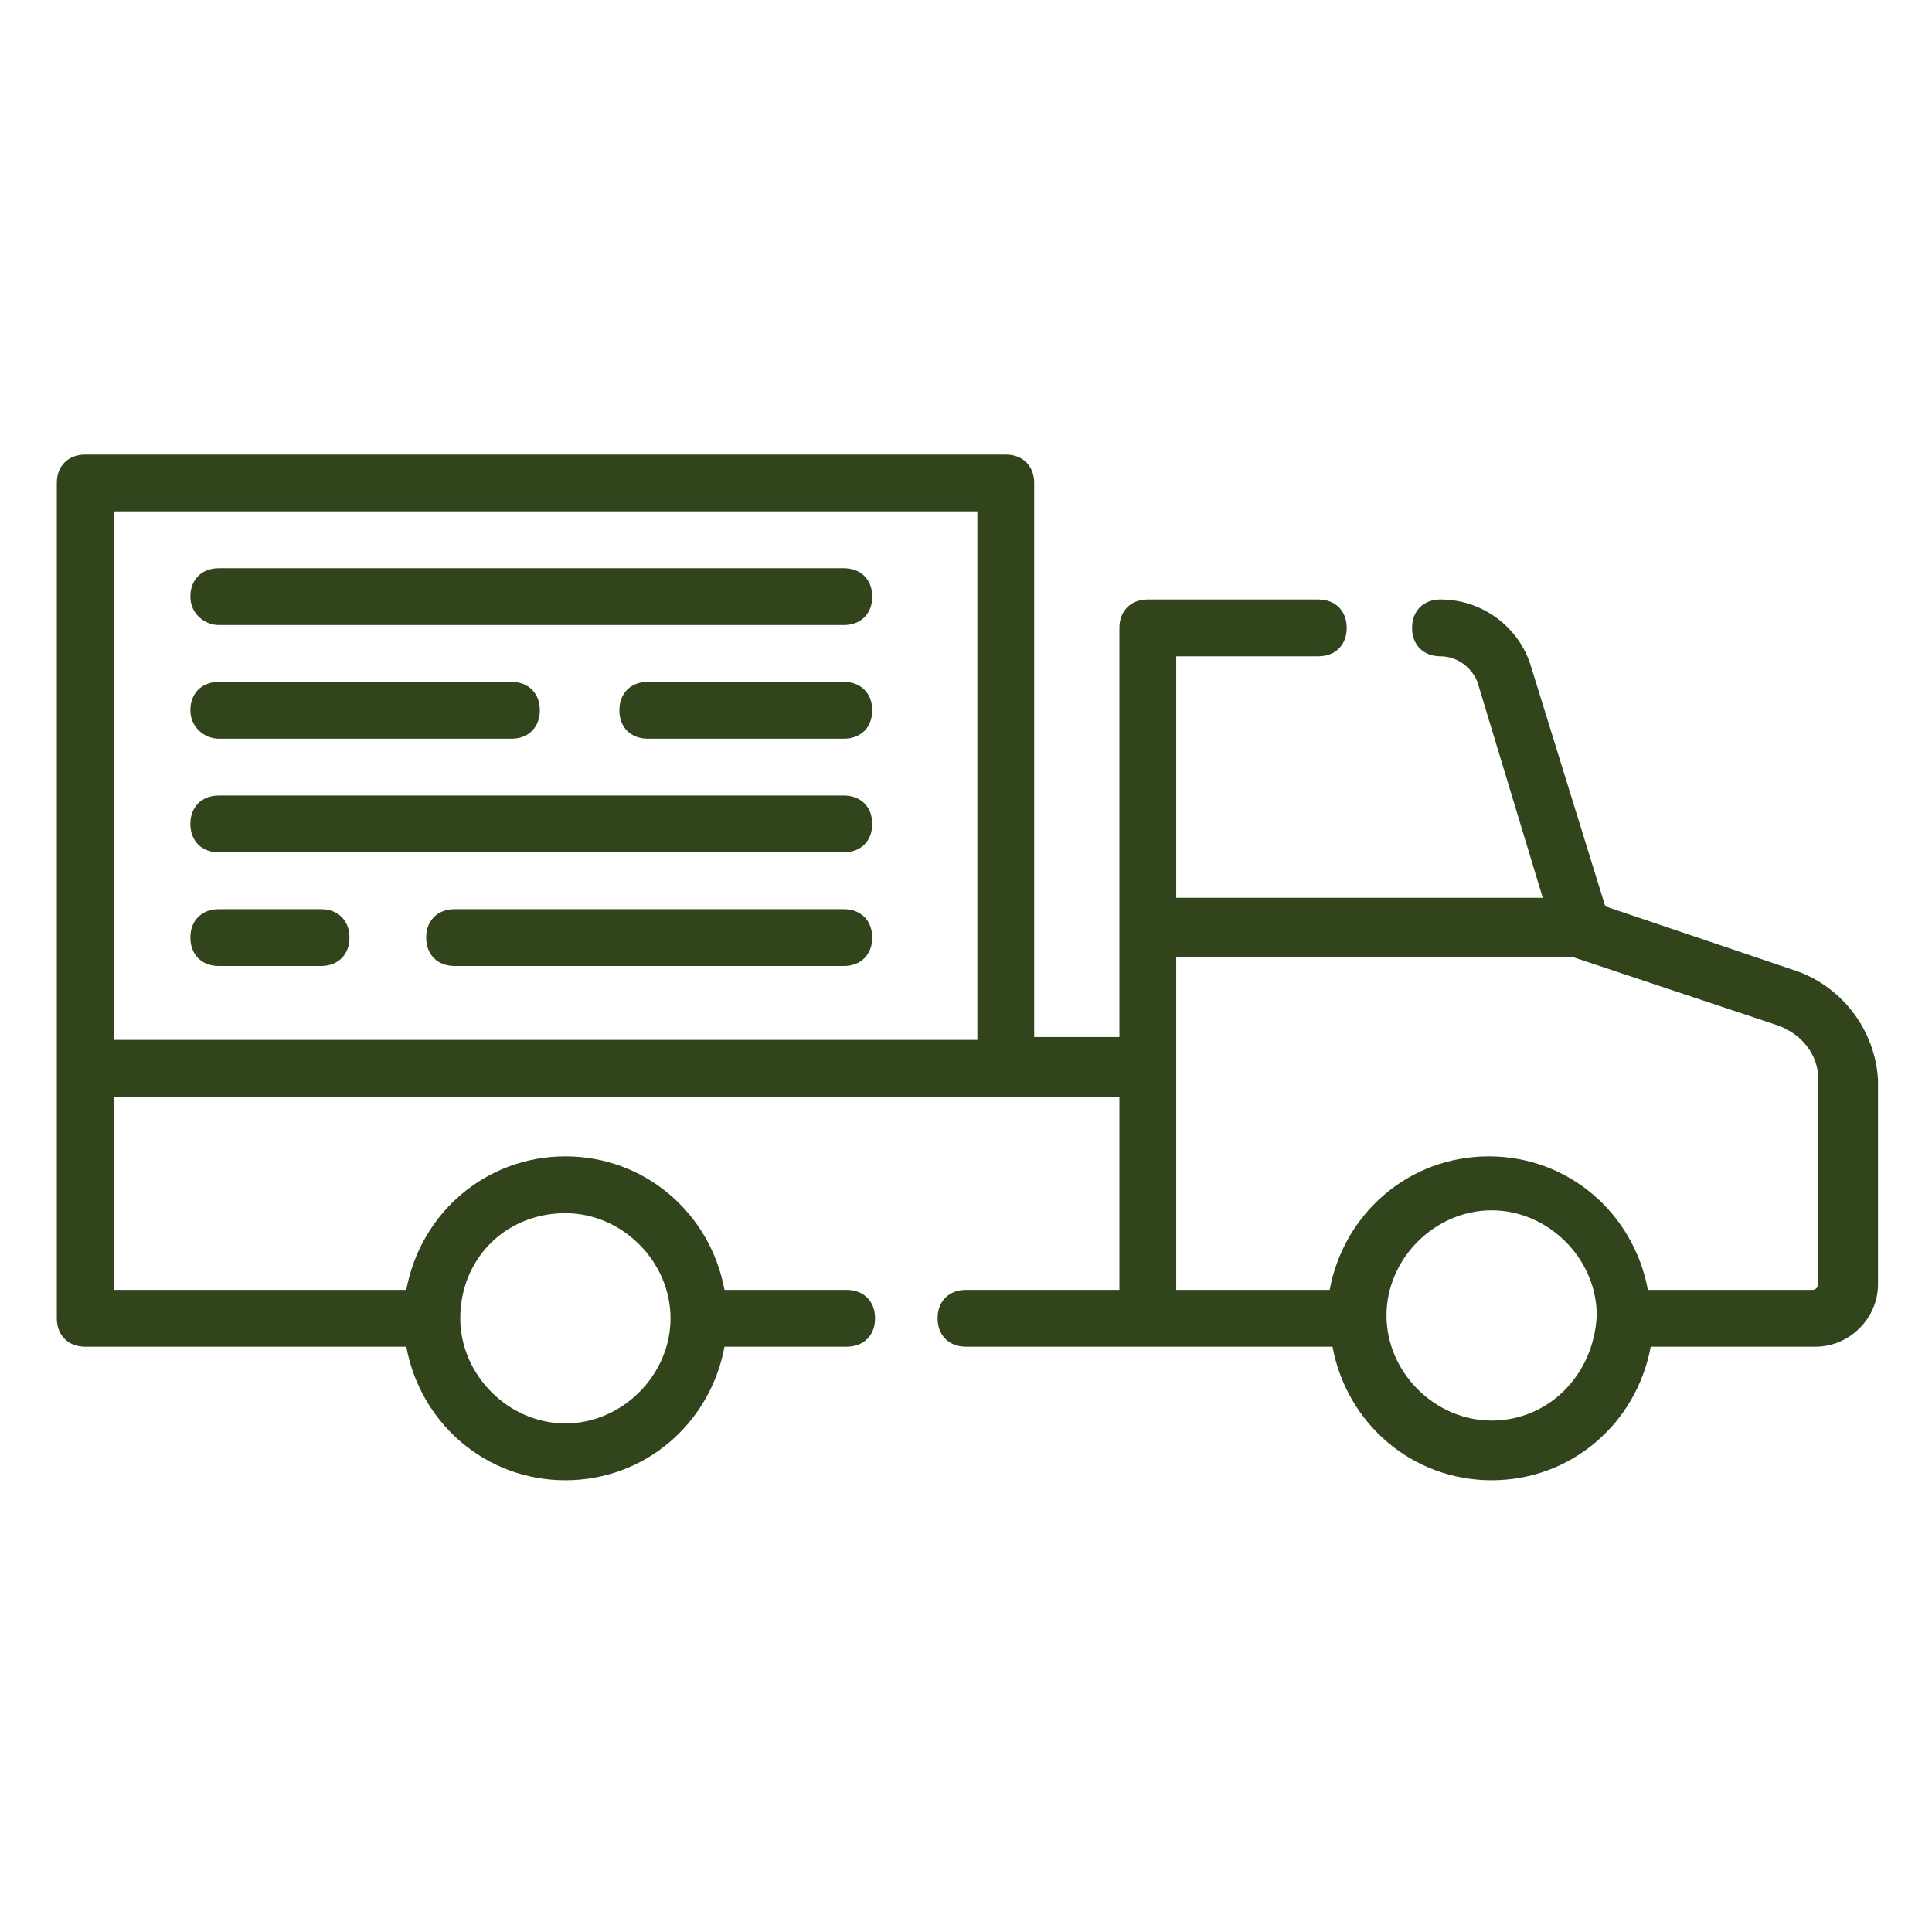
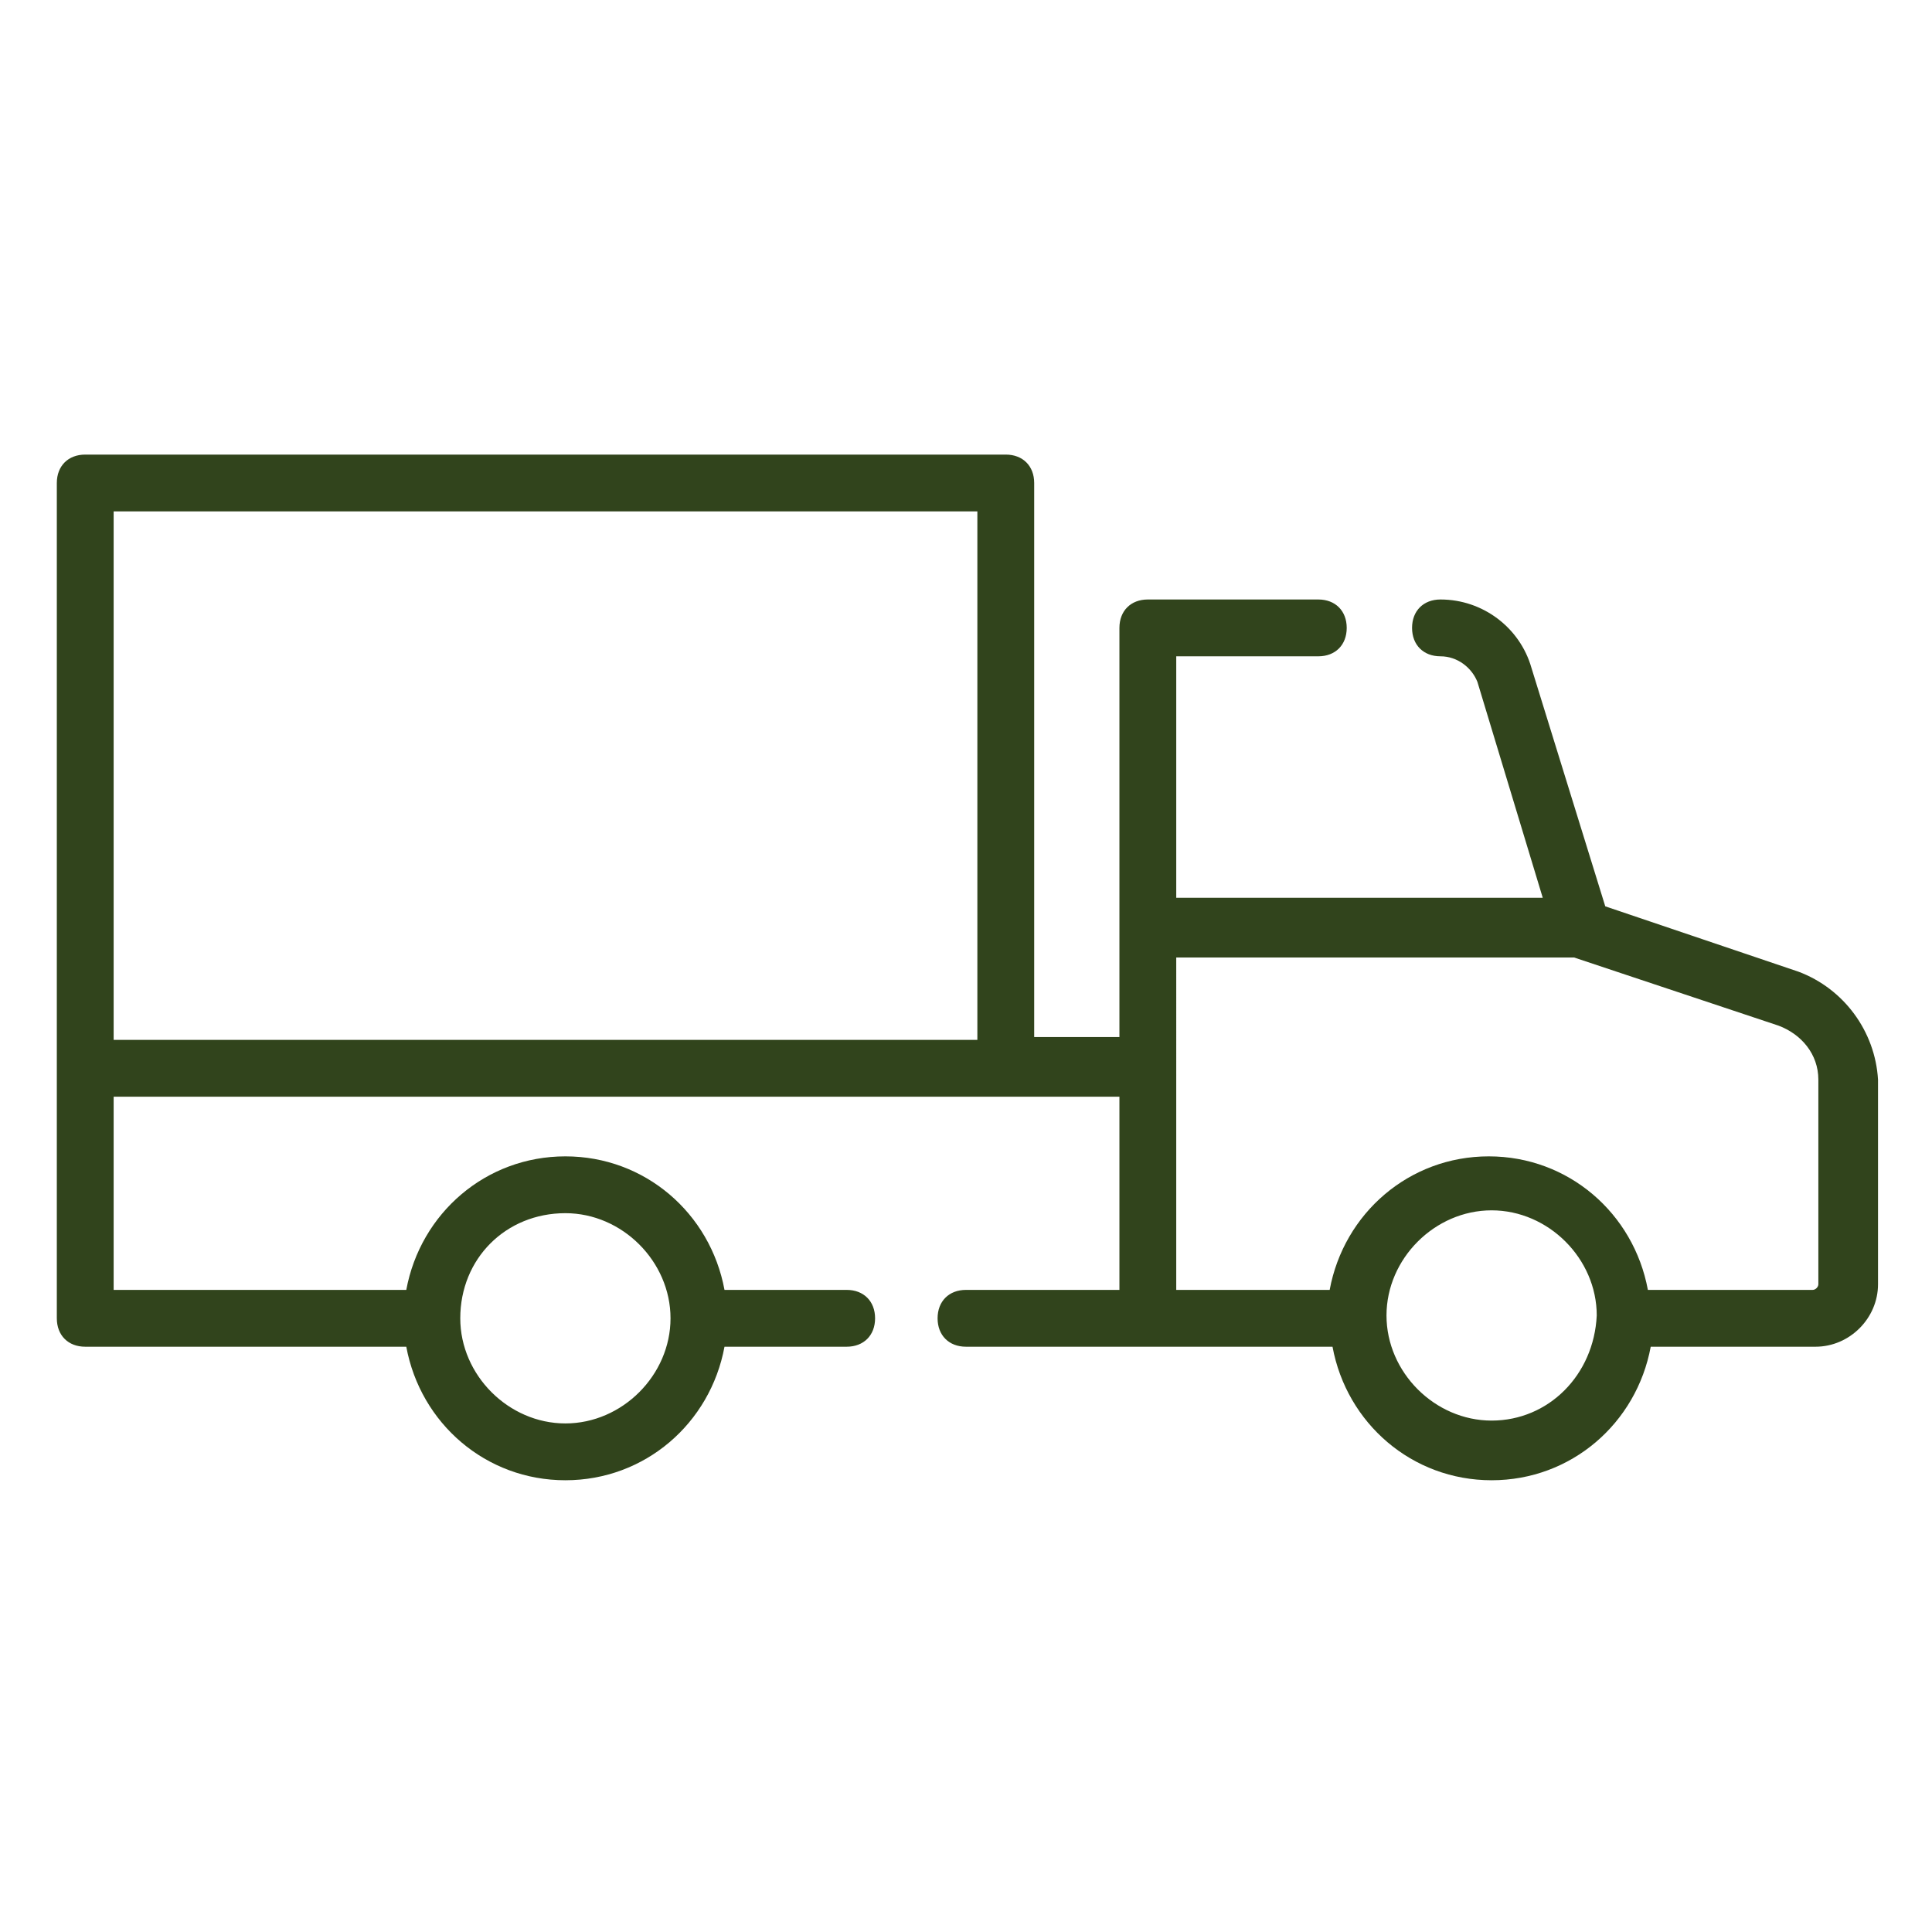
<svg xmlns="http://www.w3.org/2000/svg" viewBox="0 0 68 68" xml:space="preserve" enable-background="new 0 0 68 68">
  <path d="m63.3 34.2-6.8-2.3-2.6-8.4c-.4-1.4-1.7-2.4-3.2-2.4-.6 0-1 .4-1 1s.4 1 1 1 1.1.4 1.3.9l2.3 7.6H41.4v-8.5h5c.6 0 1-.4 1-1s-.4-1-1-1h-6c-.6 0-1 .4-1 1v14.4h-3V17c0-.6-.4-1-1-1H3c-.6 0-1 .4-1 1v29.4c0 .6.4 1 1 1h11.3c.5 2.7 2.8 4.7 5.6 4.7s5.1-2 5.6-4.7h4.3c.6 0 1-.4 1-1s-.4-1-1-1h-4.3c-.5-2.7-2.8-4.7-5.6-4.7s-5.1 2-5.6 4.7H4v-6.8h35.4v6.8H34c-.6 0-1 .4-1 1s.4 1 1 1h12.9c.5 2.7 2.8 4.7 5.6 4.7s5.1-2 5.6-4.7h5.8c1.2 0 2.2-1 2.2-2.2V38c-.1-1.7-1.2-3.2-2.8-3.8zm-43.4 8.5c2 0 3.7 1.7 3.7 3.7s-1.7 3.7-3.7 3.7-3.7-1.7-3.7-3.7c0-2.1 1.6-3.7 3.7-3.7zM4 18h30.4v18.6H4V18zm48.5 32c-2 0-3.7-1.7-3.7-3.7s1.7-3.7 3.7-3.7 3.7 1.7 3.7 3.7c-.1 2.1-1.7 3.7-3.7 3.7zM64 45.2c0 .1-.1.2-.2.2H58c-.5-2.7-2.8-4.7-5.6-4.7s-5.1 2-5.6 4.7h-5.4V33.7h14l7.2 2.4c.8.3 1.4 1 1.4 1.9v7.2z" fill="#31441c" class="fill-000000" />
-   <path d="M7.7 22h22c.6 0 1-.4 1-1s-.4-1-1-1h-22c-.6 0-1 .4-1 1s.5 1 1 1zM29.7 24h-6.9c-.6 0-1 .4-1 1s.4 1 1 1h6.9c.6 0 1-.4 1-1s-.4-1-1-1zM7.7 26H18c.6 0 1-.4 1-1s-.4-1-1-1H7.7c-.6 0-1 .4-1 1s.5 1 1 1zM29.7 28h-22c-.6 0-1 .4-1 1s.4 1 1 1h22c.6 0 1-.4 1-1s-.4-1-1-1zM29.7 32H16c-.6 0-1 .4-1 1s.4 1 1 1h13.7c.6 0 1-.4 1-1s-.4-1-1-1zM11.3 32H7.7c-.6 0-1 .4-1 1s.4 1 1 1h3.6c.6 0 1-.4 1-1s-.4-1-1-1z" fill="#31441c" class="fill-000000" />
</svg>